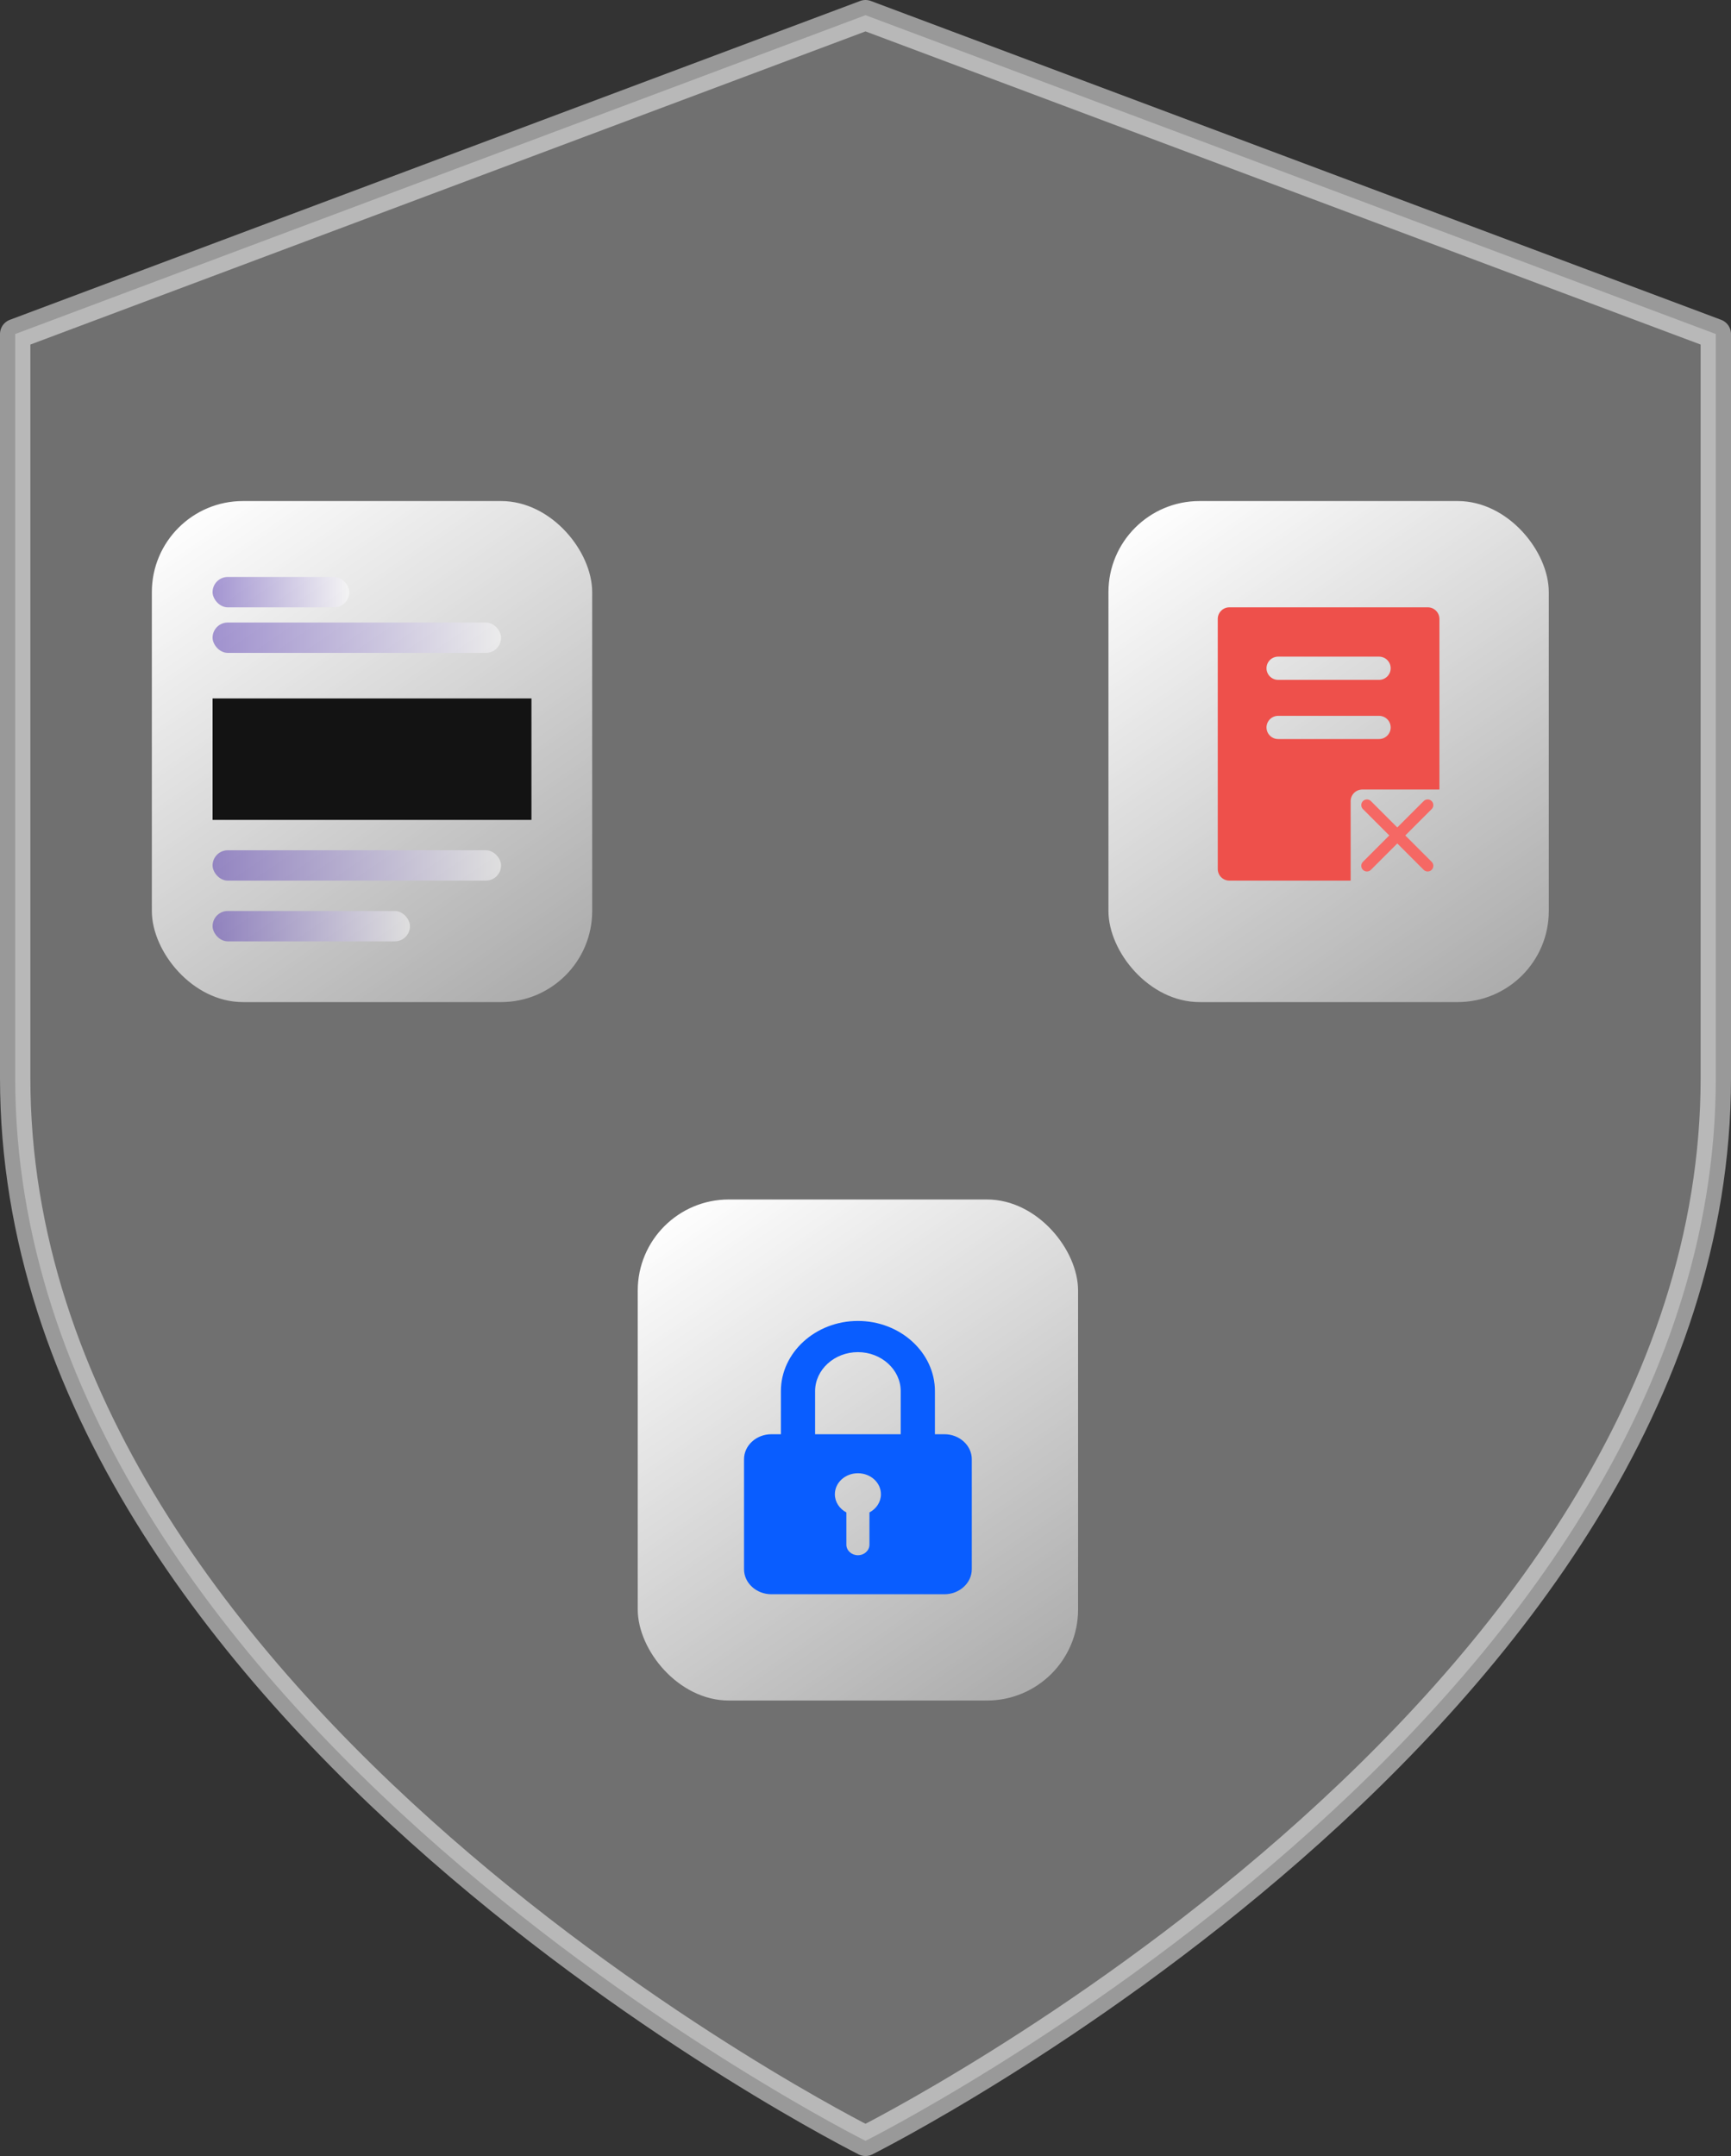
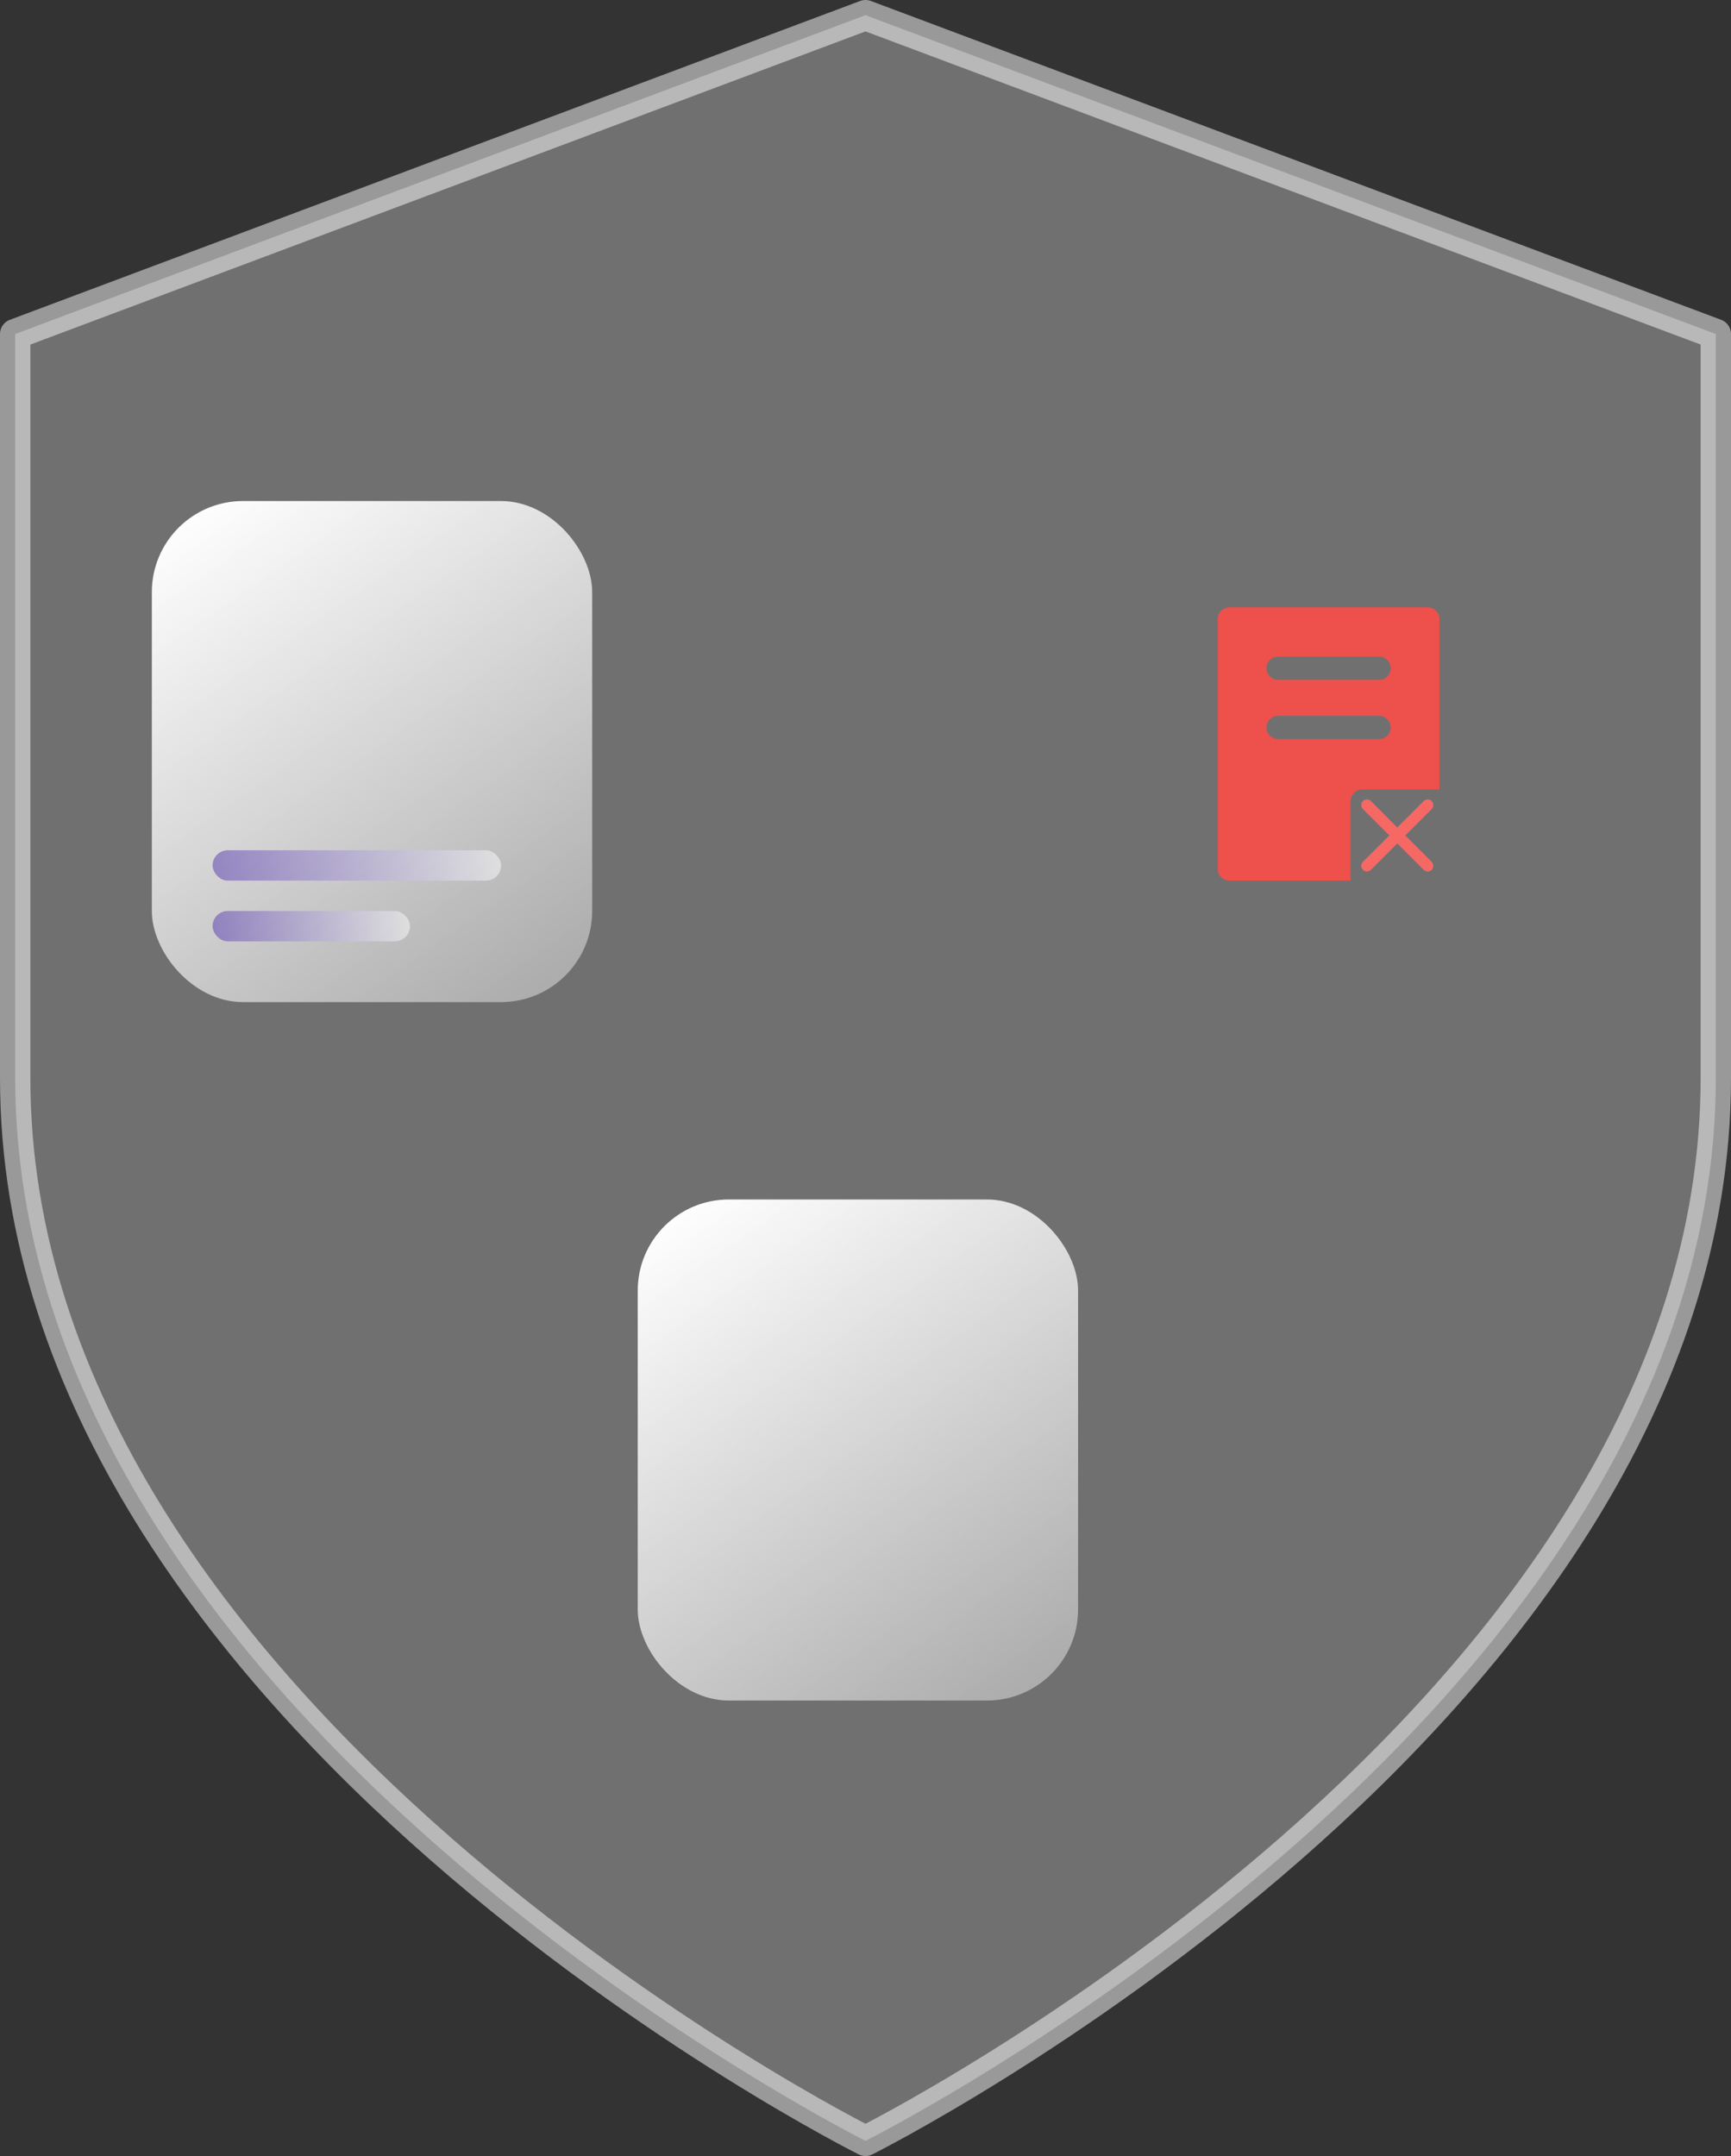
<svg xmlns="http://www.w3.org/2000/svg" width="114" height="142" viewBox="0 0 114 142" fill="none">
  <rect x="0" y="0" width="114" height="142" fill="#333333" stroke="none" />
  <path d="M57 141C57 141 113 113 113 71V22L57 1L1 22V71C1 113 57 141 57 141Z" fill="white" fill-opacity="0.3" stroke="white" stroke-opacity="0.5" stroke-width="2" stroke-linecap="round" stroke-linejoin="round" />
  <rect x="10" y="33" width="29" height="33" rx="6" fill="url(#paint0_linear_1440_3116)" />
-   <rect opacity="0.5" x="14" y="41" width="19" height="2" rx="1" fill="url(#paint1_linear_1440_3116)" />
-   <rect opacity="0.5" x="14" y="38" width="9" height="2" rx="1" fill="url(#paint2_linear_1440_3116)" />
  <rect opacity="0.5" x="14" y="56" width="19" height="2" rx="1" fill="url(#paint3_linear_1440_3116)" />
  <rect opacity="0.5" x="14" y="60" width="13" height="2" rx="1" fill="url(#paint4_linear_1440_3116)" />
-   <rect x="14" y="46" width="21" height="8" fill="#131313" />
  <rect x="42" y="79" width="29" height="33" rx="6" fill="url(#paint5_linear_1440_3116)" />
-   <path fill-rule="evenodd" clip-rule="evenodd" d="M62.196 94.461H61.571L61.572 91.624C61.572 89.081 59.289 87 56.5 87C53.711 87 51.428 89.081 51.428 91.624V94.461H50.804C49.812 94.461 49 95.201 49 96.106V103.355C49 104.26 49.812 105 50.804 105H62.195C63.187 105 63.999 104.26 63.999 103.355L64 96.106C64 95.201 63.188 94.461 62.196 94.461ZM53.681 91.624C53.681 90.211 54.95 89.054 56.5 89.054C58.05 89.054 59.319 90.211 59.319 91.624V94.461H53.681V91.624ZM57.26 99.612V101.738C57.26 102.119 56.919 102.431 56.5 102.431C56.083 102.431 55.74 102.121 55.74 101.738V99.612C55.286 99.374 54.983 98.926 54.983 98.415C54.983 97.65 55.661 97.031 56.5 97.031C57.339 97.031 58.017 97.65 58.017 98.415C58.017 98.926 57.712 99.373 57.26 99.612Z" fill="#095DFF" />
-   <rect x="73" y="33" width="29" height="33" rx="6" fill="url(#paint6_linear_1440_3116)" />
  <path d="M94.023 53.025L90.023 57.025" stroke="#F56864" stroke-width="0.745" stroke-linecap="round" stroke-linejoin="round" />
  <path d="M90.023 53.025L94.023 57.025" stroke="#F56864" stroke-width="0.745" stroke-linecap="round" stroke-linejoin="round" />
  <path d="M94.034 40H80.963C80.543 40 80.199 40.344 80.199 40.764V57.236C80.199 57.656 80.543 58 80.963 58H88.951V52.764C88.951 52.344 89.295 52 89.715 52H94.798V40.764C94.798 40.344 94.454 40 94.034 40ZM90.823 48.675H84.174C83.753 48.675 83.409 48.331 83.409 47.911C83.409 47.49 83.753 47.147 84.174 47.147H90.823C91.244 47.147 91.588 47.49 91.588 47.911C91.588 48.331 91.244 48.675 90.823 48.675ZM90.823 44.777H84.174C83.753 44.777 83.409 44.433 83.409 44.013C83.409 43.592 83.753 43.248 84.174 43.248H90.823C91.244 43.248 91.588 43.592 91.588 44.013C91.588 44.433 91.244 44.777 90.823 44.777Z" fill="#EE504B" />
  <defs>
    <linearGradient id="paint0_linear_1440_3116" x1="12.939" y1="33" x2="36.265" y2="66.728" gradientUnits="userSpaceOnUse">
      <stop stop-color="white" />
      <stop offset="1" stop-color="white" stop-opacity="0.4" />
    </linearGradient>
    <linearGradient id="paint1_linear_1440_3116" x1="14" y1="42" x2="33" y2="42" gradientUnits="userSpaceOnUse">
      <stop stop-color="#5336AF" />
      <stop offset="1" stop-color="white" />
    </linearGradient>
    <linearGradient id="paint2_linear_1440_3116" x1="14" y1="39" x2="23" y2="39" gradientUnits="userSpaceOnUse">
      <stop stop-color="#5336AF" />
      <stop offset="1" stop-color="white" />
    </linearGradient>
    <linearGradient id="paint3_linear_1440_3116" x1="14" y1="57" x2="33" y2="57" gradientUnits="userSpaceOnUse">
      <stop stop-color="#5336AF" />
      <stop offset="1" stop-color="white" />
    </linearGradient>
    <linearGradient id="paint4_linear_1440_3116" x1="14" y1="61" x2="27" y2="61" gradientUnits="userSpaceOnUse">
      <stop stop-color="#5336AF" />
      <stop offset="1" stop-color="white" />
    </linearGradient>
    <linearGradient id="paint5_linear_1440_3116" x1="44.939" y1="79" x2="68.265" y2="112.728" gradientUnits="userSpaceOnUse">
      <stop stop-color="white" />
      <stop offset="1" stop-color="white" stop-opacity="0.4" />
    </linearGradient>
    <linearGradient id="paint6_linear_1440_3116" x1="75.939" y1="33" x2="99.265" y2="66.728" gradientUnits="userSpaceOnUse">
      <stop stop-color="white" />
      <stop offset="1" stop-color="white" stop-opacity="0.4" />
    </linearGradient>
  </defs>
</svg>